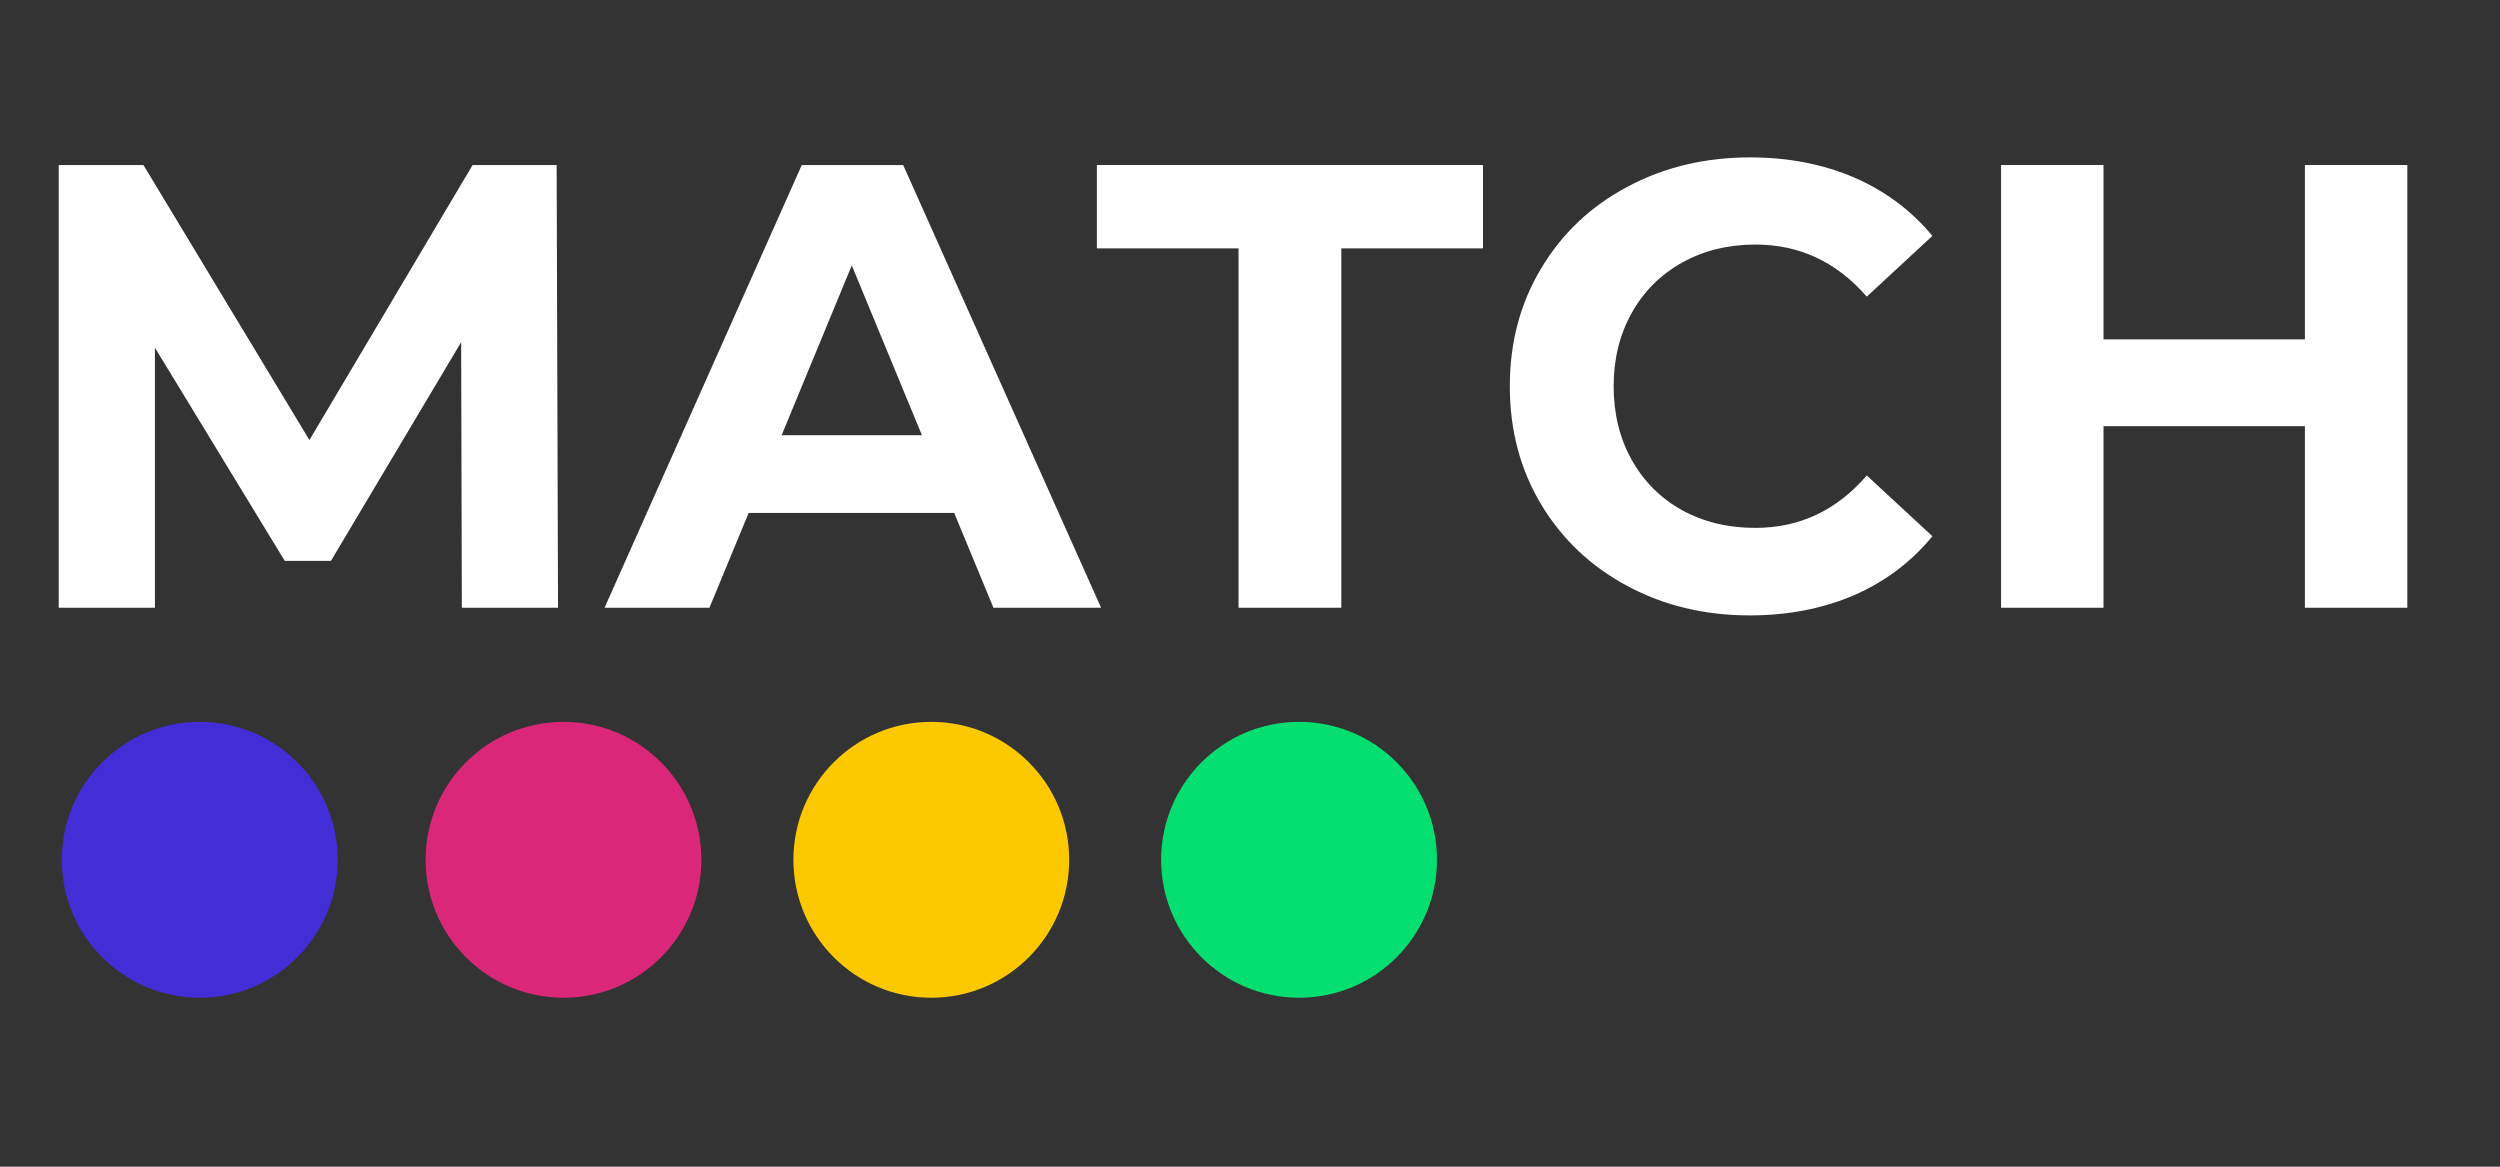
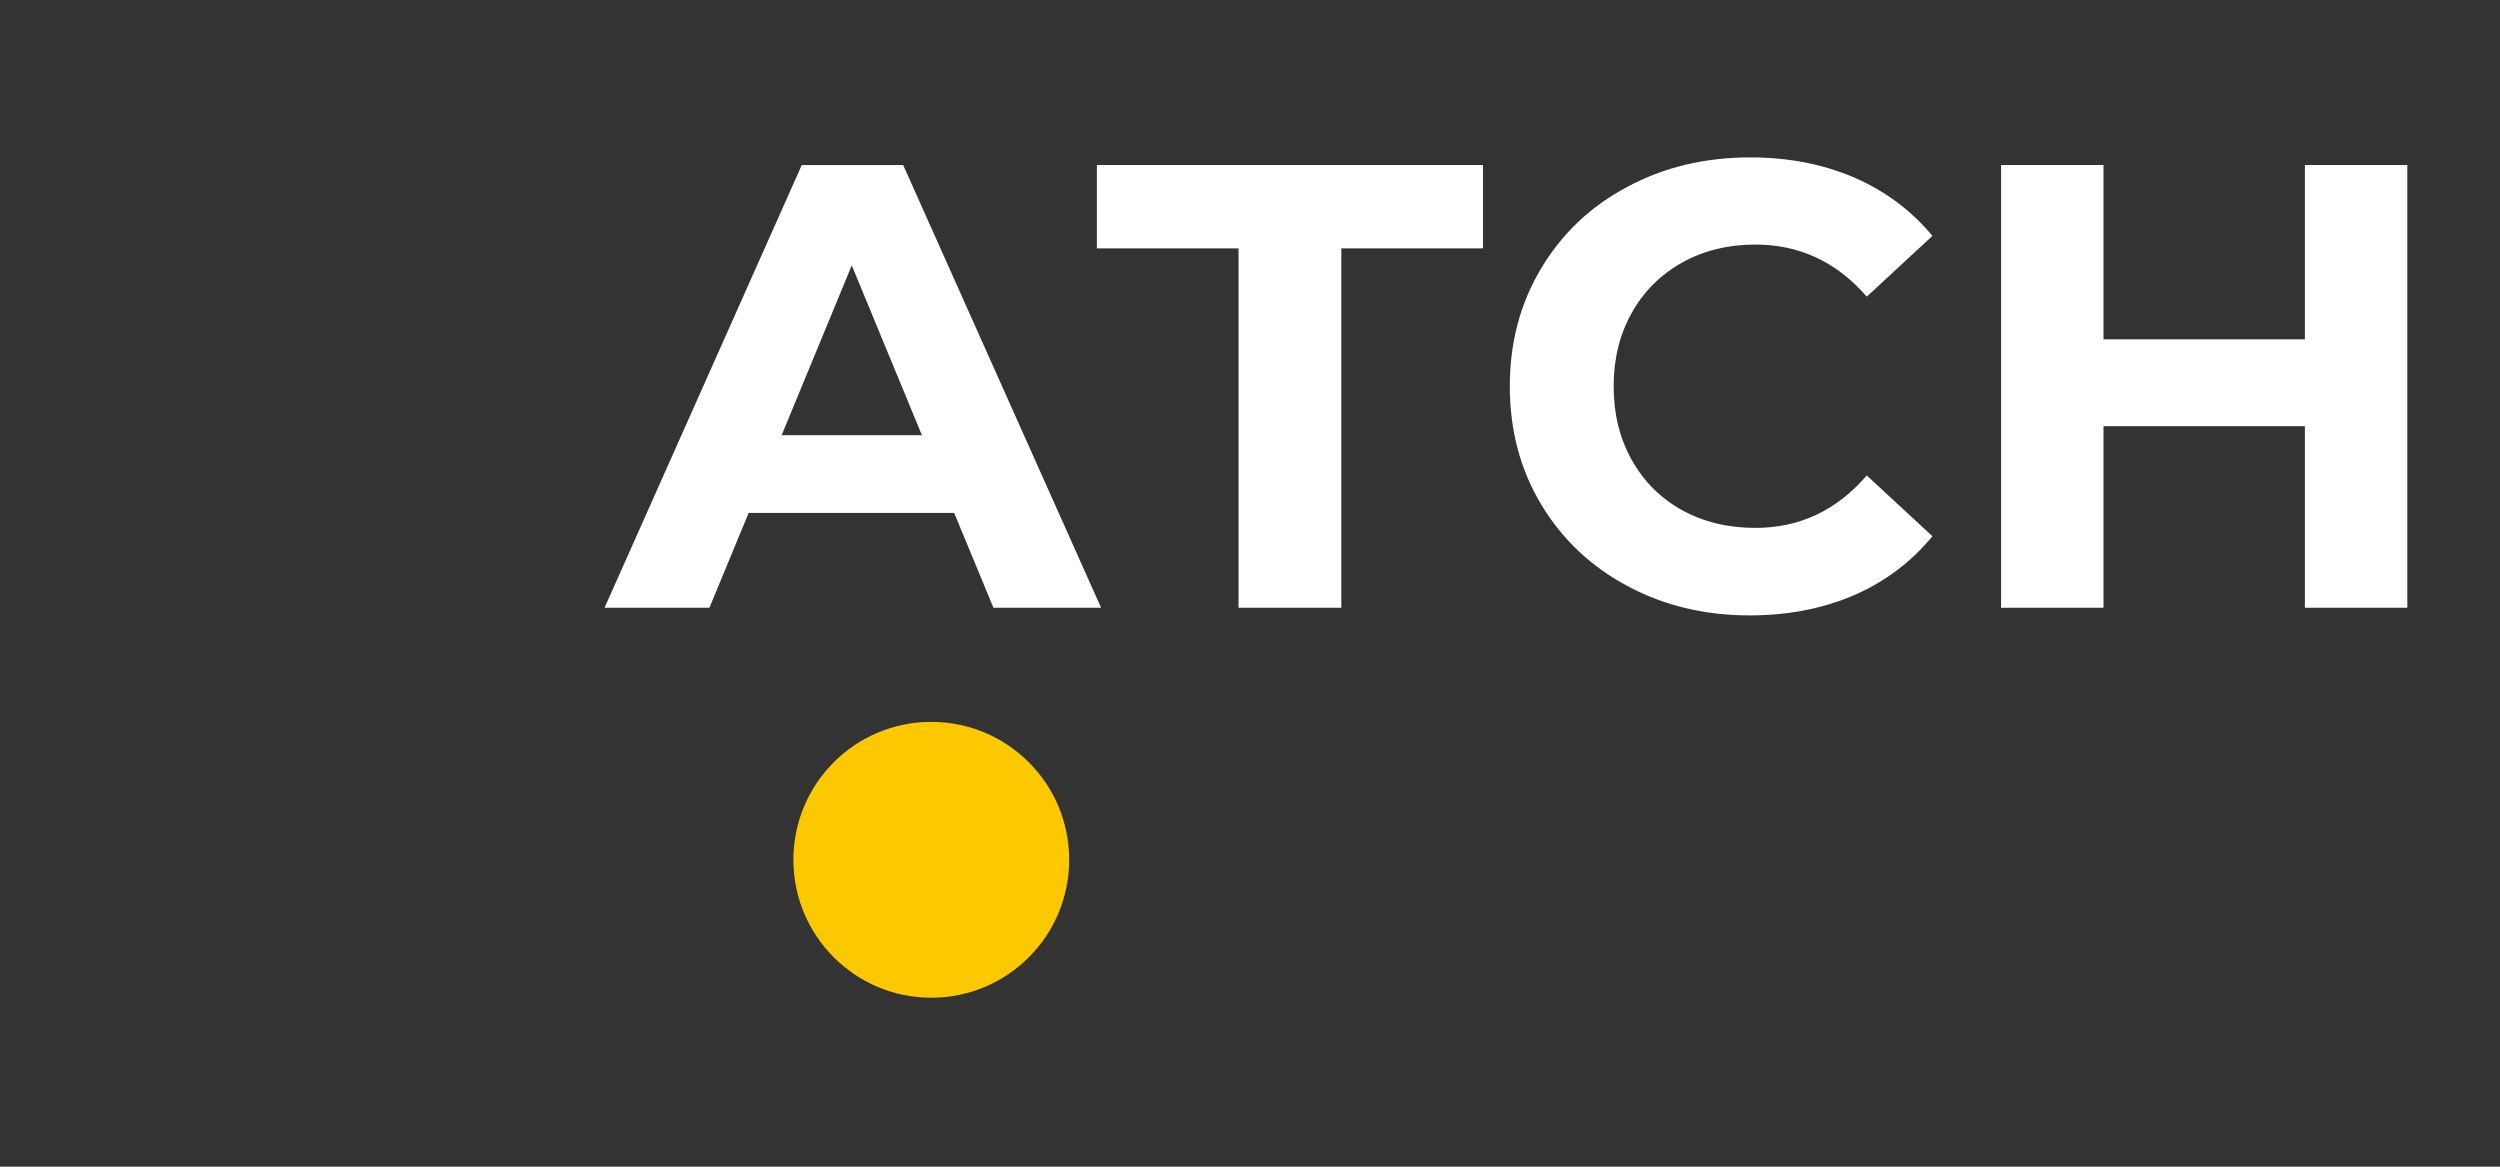
<svg xmlns="http://www.w3.org/2000/svg" width="150" zoomAndPan="magnify" viewBox="0 0 112.5 52.5" height="70" preserveAspectRatio="xMidYMid meet" version="1.0">
  <rect x="0" y="0" width="112.5" height="52.5" fill="#333333" stroke="none" />
  <defs>
    <g />
    <clipPath id="cd9536bc1b">
-       <path d="M 2.781 32.484 L 15.195 32.484 L 15.195 44.898 L 2.781 44.898 Z M 2.781 32.484 " clip-rule="nonzero" />
-     </clipPath>
+       </clipPath>
    <clipPath id="ca9b08fe00">
-       <path d="M 8.988 32.484 C 5.562 32.484 2.781 35.262 2.781 38.691 C 2.781 42.117 5.562 44.898 8.988 44.898 C 12.414 44.898 15.195 42.117 15.195 38.691 C 15.195 35.262 12.414 32.484 8.988 32.484 Z M 8.988 32.484 " clip-rule="nonzero" />
-     </clipPath>
+       </clipPath>
    <clipPath id="47d51cc03e">
      <path d="M 19.152 32.484 L 31.562 32.484 L 31.562 44.898 L 19.152 44.898 Z M 19.152 32.484 " clip-rule="nonzero" />
    </clipPath>
    <clipPath id="345b74172b">
-       <path d="M 25.359 32.484 C 21.93 32.484 19.152 35.262 19.152 38.691 C 19.152 42.117 21.93 44.898 25.359 44.898 C 28.785 44.898 31.562 42.117 31.562 38.691 C 31.562 35.262 28.785 32.484 25.359 32.484 Z M 25.359 32.484 " clip-rule="nonzero" />
-     </clipPath>
+       </clipPath>
    <clipPath id="6fe889a1cd">
      <path d="M 35.703 32.484 L 48.113 32.484 L 48.113 44.898 L 35.703 44.898 Z M 35.703 32.484 " clip-rule="nonzero" />
    </clipPath>
    <clipPath id="02fabda813">
      <path d="M 41.906 32.484 C 38.48 32.484 35.703 35.262 35.703 38.691 C 35.703 42.117 38.48 44.898 41.906 44.898 C 45.336 44.898 48.113 42.117 48.113 38.691 C 48.113 35.262 45.336 32.484 41.906 32.484 Z M 41.906 32.484 " clip-rule="nonzero" />
    </clipPath>
    <clipPath id="1a391bfc10">
-       <path d="M 52.25 32.484 L 64.664 32.484 L 64.664 44.898 L 52.25 44.898 Z M 52.25 32.484 " clip-rule="nonzero" />
-     </clipPath>
+       </clipPath>
    <clipPath id="793ee6f614">
      <path d="M 58.457 32.484 C 55.031 32.484 52.25 35.262 52.25 38.691 C 52.25 42.117 55.031 44.898 58.457 44.898 C 61.887 44.898 64.664 42.117 64.664 38.691 C 64.664 35.262 61.887 32.484 58.457 32.484 Z M 58.457 32.484 " clip-rule="nonzero" />
    </clipPath>
  </defs>
  <g fill="#ffffff" fill-opacity="1">
    <g transform="translate(0.283, 27.349)">
      <g>
-         <path d="M 20.5 0 L 20.469 -11.953 L 14.609 -2.109 L 12.531 -2.109 L 6.688 -11.703 L 6.688 0 L 2.359 0 L 2.359 -19.922 L 6.172 -19.922 L 13.641 -7.547 L 20.984 -19.922 L 24.766 -19.922 L 24.828 0 Z M 20.5 0 " />
-       </g>
+         </g>
    </g>
  </g>
  <g fill="#ffffff" fill-opacity="1">
    <g transform="translate(27.455, 27.349)">
      <g>
        <path d="M 15.484 -4.266 L 6.234 -4.266 L 4.469 0 L -0.25 0 L 8.625 -19.922 L 13.188 -19.922 L 22.094 0 L 17.25 0 Z M 14.031 -7.766 L 10.875 -15.406 L 7.719 -7.766 Z M 14.031 -7.766 " />
      </g>
    </g>
  </g>
  <g fill="#ffffff" fill-opacity="1">
    <g transform="translate(49.25, 27.349)">
      <g>
        <path d="M 6.484 -16.172 L 0.109 -16.172 L 0.109 -19.922 L 17.484 -19.922 L 17.484 -16.172 L 11.109 -16.172 L 11.109 0 L 6.484 0 Z M 6.484 -16.172 " />
      </g>
    </g>
  </g>
  <g fill="#ffffff" fill-opacity="1">
    <g transform="translate(66.833, 27.349)">
      <g>
        <path d="M 11.906 0.344 C 9.875 0.344 8.035 -0.098 6.391 -0.984 C 4.742 -1.867 3.453 -3.094 2.516 -4.656 C 1.578 -6.219 1.109 -7.988 1.109 -9.969 C 1.109 -11.938 1.578 -13.703 2.516 -15.266 C 3.453 -16.836 4.742 -18.062 6.391 -18.938 C 8.035 -19.82 9.879 -20.266 11.922 -20.266 C 13.648 -20.266 15.211 -19.961 16.609 -19.359 C 18.004 -18.754 19.176 -17.879 20.125 -16.734 L 17.172 -14 C 15.816 -15.562 14.145 -16.344 12.156 -16.344 C 10.926 -16.344 9.828 -16.07 8.859 -15.531 C 7.891 -14.988 7.133 -14.234 6.594 -13.266 C 6.051 -12.297 5.781 -11.195 5.781 -9.969 C 5.781 -8.727 6.051 -7.625 6.594 -6.656 C 7.133 -5.688 7.891 -4.93 8.859 -4.391 C 9.828 -3.859 10.926 -3.594 12.156 -3.594 C 14.145 -3.594 15.816 -4.379 17.172 -5.953 L 20.125 -3.219 C 19.176 -2.062 18 -1.176 16.594 -0.562 C 15.188 0.039 13.625 0.344 11.906 0.344 Z M 11.906 0.344 " />
      </g>
    </g>
  </g>
  <g fill="#ffffff" fill-opacity="1">
    <g transform="translate(87.689, 27.349)">
      <g>
        <path d="M 20.641 -19.922 L 20.641 0 L 16.031 0 L 16.031 -8.172 L 6.969 -8.172 L 6.969 0 L 2.359 0 L 2.359 -19.922 L 6.969 -19.922 L 6.969 -12.078 L 16.031 -12.078 L 16.031 -19.922 Z M 20.641 -19.922 " />
      </g>
    </g>
  </g>
  <g clip-path="url(#cd9536bc1b)">
    <g clip-path="url(#ca9b08fe00)">
      <path fill="#432dd7" d="M 2.781 32.484 L 15.195 32.484 L 15.195 44.898 L 2.781 44.898 Z M 2.781 32.484 " fill-opacity="1" fill-rule="nonzero" />
    </g>
  </g>
  <g clip-path="url(#47d51cc03e)">
    <g clip-path="url(#345b74172b)">
      <path fill="#db2777" d="M 19.152 32.484 L 31.562 32.484 L 31.562 44.898 L 19.152 44.898 Z M 19.152 32.484 " fill-opacity="1" fill-rule="nonzero" />
    </g>
  </g>
  <g clip-path="url(#6fe889a1cd)">
    <g clip-path="url(#02fabda813)">
      <path fill="#fcc800" d="M 35.703 32.484 L 48.113 32.484 L 48.113 44.898 L 35.703 44.898 Z M 35.703 32.484 " fill-opacity="1" fill-rule="nonzero" />
    </g>
  </g>
  <g clip-path="url(#1a391bfc10)">
    <g clip-path="url(#793ee6f614)">
      <path fill="#05df72" d="M 52.25 32.484 L 64.664 32.484 L 64.664 44.898 L 52.25 44.898 Z M 52.25 32.484 " fill-opacity="1" fill-rule="nonzero" />
    </g>
  </g>
</svg>